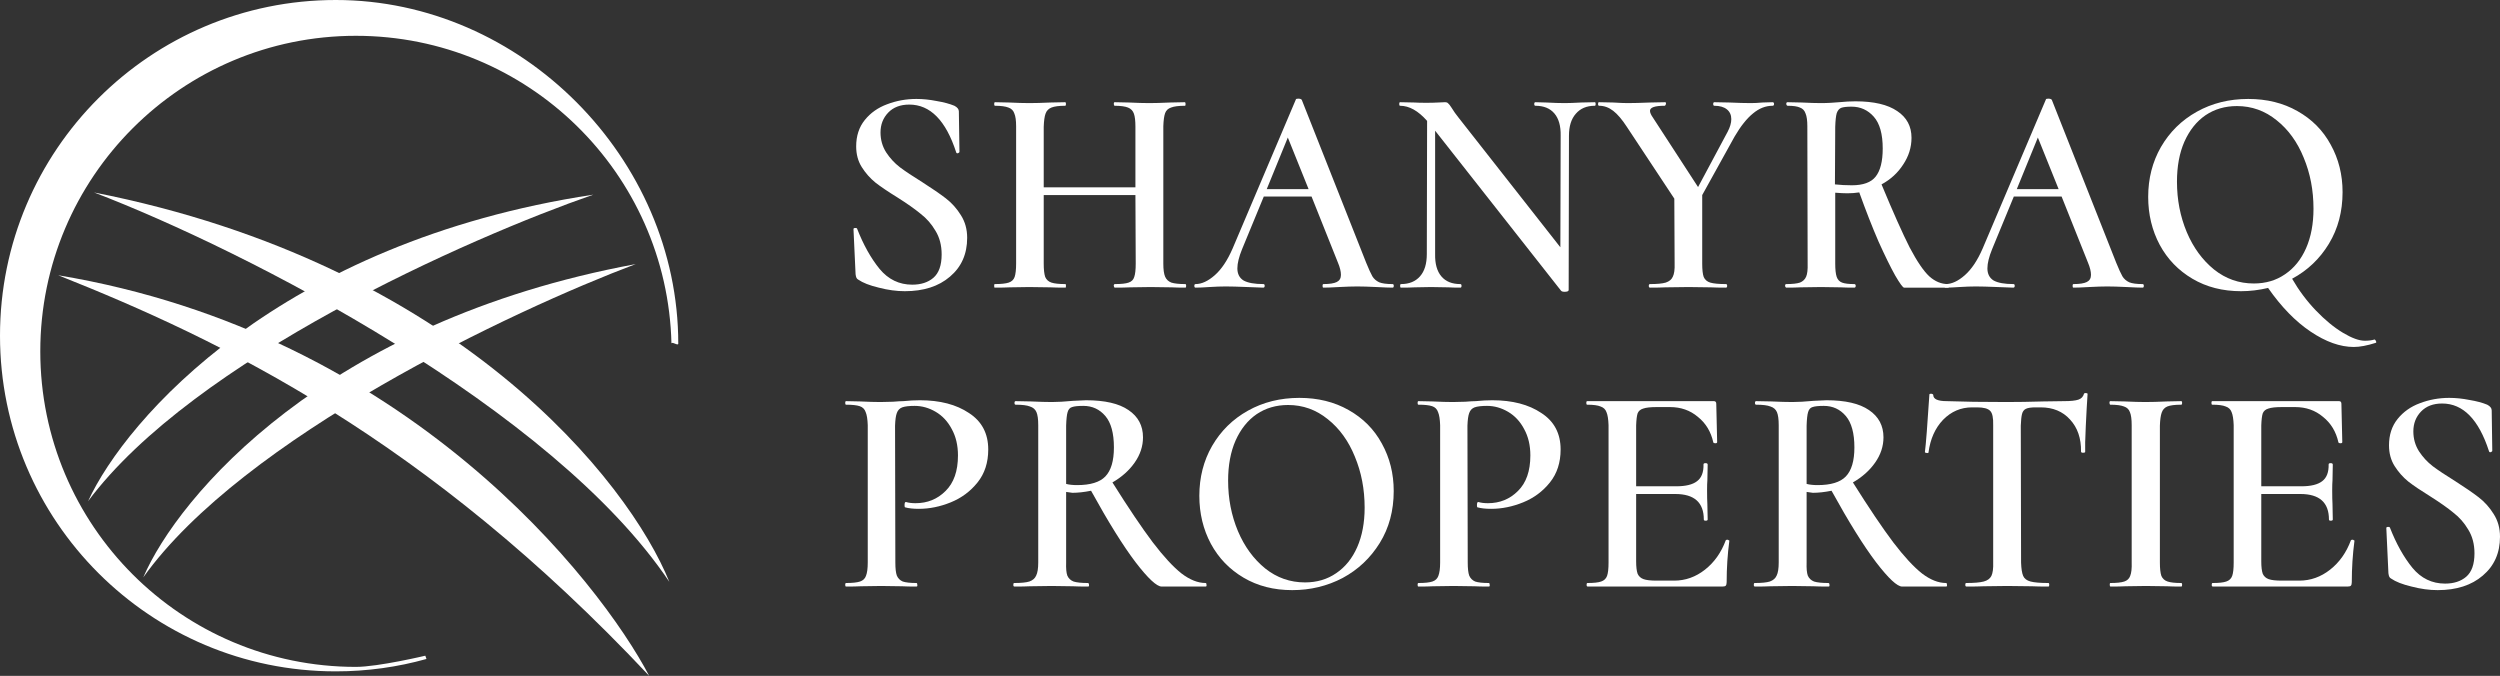
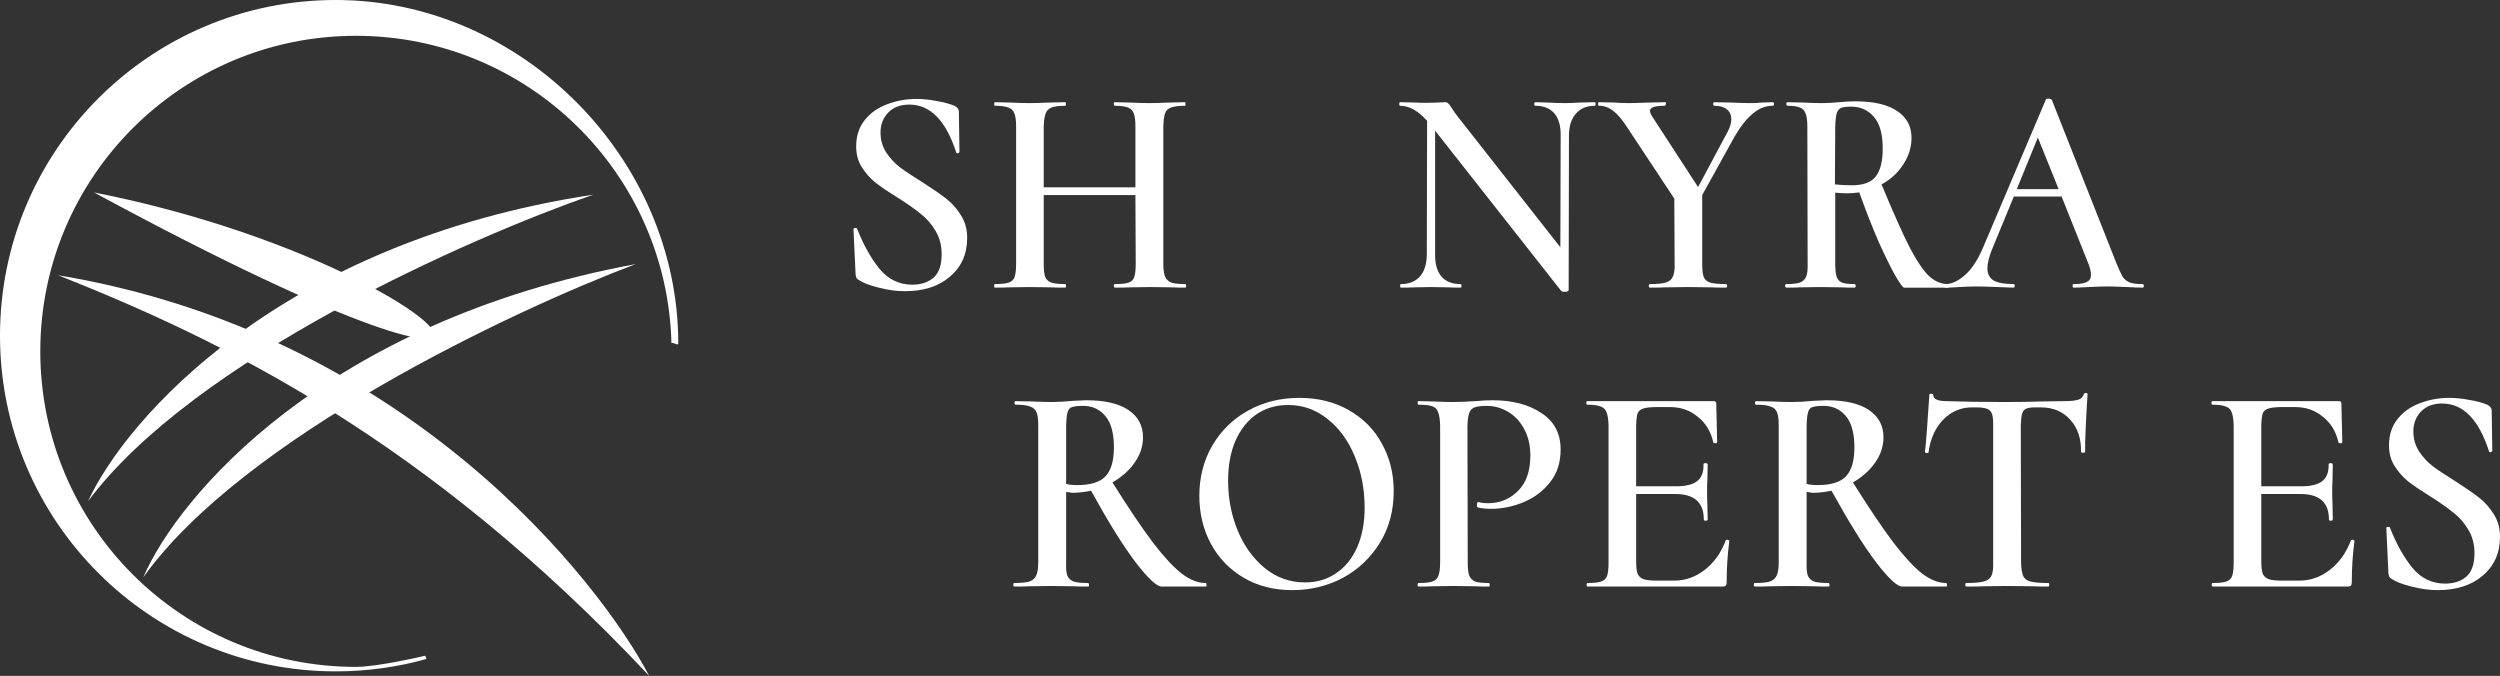
<svg xmlns="http://www.w3.org/2000/svg" width="2053" height="555" viewBox="0 0 2053 555" fill="none">
  <rect x="0" y="0" width="2053" height="555" fill="#333333" stroke="none" />
  <path d="M551.408 282.194C551.458 280.023 556.999 284.377 556.999 282.194C556.999 129.95 428.03 0 275.742 0C123.454 0 0 123.418 0 275.662C0 427.906 123.454 551.325 275.742 551.325C301.547 551.325 326.524 547.781 350.213 541.154C349.273 538.46 349.273 538.46 349.273 538.46C349.273 538.46 310.56 547.649 292.286 547.649C149.136 547.649 33.089 431.636 33.089 288.527C33.089 145.417 149.136 29.404 292.286 29.404C433.32 29.404 548.045 142.011 551.408 282.194Z" fill="white" />
  <path d="M47.795 226.043C181.99 279.338 350.213 360.199 533.101 555C492.659 477.815 334.567 273.825 47.795 226.043Z" fill="white" />
  <path d="M522.071 216.854C421.359 254.806 199.478 359.396 117.65 474.139C145.975 408.093 266.515 264.171 522.071 216.854Z" fill="white" />
-   <path d="M77.208 158.046C202.211 205.828 454.055 335.205 549.645 477.815C516.556 395.728 375.744 216.854 77.208 158.046Z" fill="white" />
+   <path d="M77.208 158.046C516.556 395.728 375.744 216.854 77.208 158.046Z" fill="white" />
  <path d="M487.234 159.856C385.005 195.336 158.899 295.361 72.303 411.62C103.387 343.943 229.892 198.842 487.234 159.856Z" fill="white" />
  <path d="M723.077 108.786C723.077 114.795 724.62 120.236 727.707 125.109C730.794 129.82 734.531 133.88 738.918 137.291C743.467 140.702 749.56 144.763 757.196 149.473C765.319 154.671 771.818 159.137 776.692 162.873C781.567 166.609 785.71 171.238 789.122 176.76C792.533 182.12 794.239 188.293 794.239 195.277C794.239 208.596 789.528 219.235 780.104 227.193C770.843 235.152 758.496 239.132 743.061 239.132C736.237 239.132 729.088 238.157 721.614 236.208C714.141 234.421 708.535 232.229 704.799 229.63C704.149 229.305 703.661 228.818 703.336 228.168C703.011 227.518 702.768 226.544 702.605 225.244L700.899 188.455C700.737 187.805 701.062 187.399 701.874 187.237C702.849 187.074 703.499 187.237 703.824 187.724C709.023 201.043 715.197 212.088 722.346 220.859C729.494 229.467 738.43 233.772 749.153 233.772C756.302 233.772 762.07 231.904 766.457 228.168C771.006 224.27 773.281 217.854 773.281 208.921C773.281 201.449 771.575 194.952 768.163 189.43C764.913 183.907 760.851 179.278 755.977 175.542C751.266 171.644 744.929 167.177 736.968 162.142C729.332 157.432 723.32 153.371 718.934 149.96C714.547 146.387 710.81 142.164 707.723 137.291C704.636 132.418 703.093 126.733 703.093 120.236C703.093 111.628 705.449 104.4 710.16 98.553C714.872 92.706 720.965 88.401 728.438 85.64C736.074 82.716 744.117 81.254 752.565 81.254C757.927 81.254 763.451 81.823 769.138 82.96C774.987 83.934 779.861 85.234 783.76 86.858C786.197 88.158 787.416 89.701 787.416 91.487L787.903 124.622C787.903 125.109 787.497 125.515 786.684 125.84C785.872 126.003 785.385 125.759 785.222 125.109C776.774 98.959 763.938 85.884 746.716 85.884C739.405 85.884 733.637 88.076 729.413 92.462C725.189 96.847 723.077 102.289 723.077 108.786Z" fill="white" />
  <path d="M973.353 233.284C973.841 233.284 974.084 233.772 974.084 234.746C974.084 235.721 973.841 236.208 973.353 236.208C968.804 236.208 965.148 236.127 962.386 235.964L944.839 235.721L928.024 235.964C924.937 236.127 920.794 236.208 915.595 236.208C915.107 236.208 914.782 235.721 914.62 234.746C914.62 233.772 914.945 233.284 915.595 233.284C920.794 233.284 924.53 232.878 926.805 232.066C929.242 231.254 930.786 229.711 931.436 227.437C932.248 225.163 932.654 221.508 932.654 216.473L932.41 160.193H857.105V216.473C857.105 221.346 857.511 225.001 858.323 227.437C859.298 229.711 861.004 231.254 863.441 232.066C865.878 232.878 869.696 233.284 874.895 233.284C875.22 233.284 875.383 233.772 875.383 234.746C875.383 235.721 875.22 236.208 874.895 236.208C869.696 236.208 865.634 236.127 862.71 235.964L845.163 235.721L829.078 235.964C826.154 236.127 822.092 236.208 816.893 236.208C816.568 236.208 816.405 235.721 816.405 234.746C816.405 233.772 816.568 233.284 816.893 233.284C822.092 233.284 825.91 232.878 828.347 232.066C830.784 231.254 832.409 229.711 833.221 227.437C834.034 225.001 834.44 221.346 834.44 216.473V103.669C834.44 98.959 833.952 95.467 832.978 93.193C832.165 90.756 830.54 89.132 828.103 88.32C825.666 87.345 822.011 86.858 817.137 86.858C816.649 86.858 816.405 86.371 816.405 85.396C816.405 84.422 816.649 83.934 817.137 83.934L828.591 84.178C835.415 84.503 841.02 84.665 845.407 84.665C849.793 84.665 855.561 84.503 862.71 84.178L874.652 83.934C875.139 83.934 875.383 84.422 875.383 85.396C875.383 86.371 875.139 86.858 874.652 86.858C869.615 86.858 865.878 87.345 863.441 88.32C861.004 89.294 859.379 91 858.567 93.436C857.755 95.71 857.267 99.284 857.105 104.156V153.858H932.41V104.156C932.41 99.284 932.004 95.71 931.192 93.436C930.379 91 928.755 89.294 926.318 88.32C923.881 87.345 920.225 86.858 915.351 86.858C915.026 86.858 914.782 86.371 914.62 85.396C914.62 84.422 914.863 83.934 915.351 83.934L927.049 84.178C933.873 84.503 939.478 84.665 943.865 84.665C948.089 84.665 953.775 84.503 960.924 84.178L972.866 83.934C973.353 83.934 973.597 84.422 973.597 85.396C973.597 86.371 973.435 86.858 973.11 86.858C967.911 86.858 964.092 87.345 961.655 88.32C959.218 89.132 957.594 90.675 956.781 92.949C955.969 95.223 955.481 98.796 955.319 103.669V216.473C955.319 221.346 955.806 224.919 956.781 227.193C957.756 229.467 959.462 231.092 961.899 232.066C964.499 232.878 968.317 233.284 973.353 233.284Z" fill="white" />
-   <path d="M1143.59 233.284C1144.24 233.284 1144.56 233.772 1144.56 234.746C1144.56 235.721 1144.24 236.208 1143.59 236.208C1140.99 236.208 1136.6 236.046 1130.43 235.721C1123.93 235.396 1118.65 235.233 1114.59 235.233C1110.69 235.233 1105.65 235.396 1099.48 235.721C1093.95 236.046 1089.73 236.208 1086.8 236.208C1086.32 236.208 1086.07 235.721 1086.07 234.746C1086.07 233.772 1086.32 233.284 1086.8 233.284C1091.84 233.284 1095.5 232.716 1097.77 231.579C1100.04 230.442 1101.18 228.493 1101.18 225.732C1101.18 222.97 1100.37 219.641 1098.74 215.742L1077.05 161.411H1037.82L1020.03 204.535C1017.43 210.87 1016.13 216.148 1016.13 220.372C1016.13 224.919 1017.83 228.249 1021.25 230.361C1024.82 232.31 1030.26 233.284 1037.57 233.284C1038.22 233.284 1038.55 233.772 1038.55 234.746C1038.55 235.721 1038.14 236.208 1037.33 236.208C1035.22 236.208 1030.91 236.046 1024.41 235.721C1016.62 235.396 1010.68 235.233 1006.62 235.233C1002.72 235.233 998.175 235.396 992.976 235.721C988.426 236.046 984.689 236.208 981.765 236.208C981.115 236.208 980.79 235.721 980.79 234.746C980.79 233.772 981.115 233.284 981.765 233.284C986.802 233.284 992.082 230.848 997.606 225.975C1003.13 221.102 1008 213.793 1012.23 204.048L1064.14 81.742C1064.14 81.254 1064.79 81.011 1066.09 81.011C1067.55 81.011 1068.52 81.336 1069.01 81.985L1121.9 215.742C1124.01 220.94 1125.72 224.676 1127.01 226.95C1128.31 229.061 1130.18 230.685 1132.62 231.822C1135.06 232.797 1138.71 233.284 1143.59 233.284ZM1074.62 155.32L1057.56 112.927L1040.25 155.32H1074.62Z" fill="white" />
  <path d="M1309.64 83.934C1310.12 83.934 1310.37 84.422 1310.37 85.396C1310.37 86.371 1310.12 86.858 1309.64 86.858C1302.97 86.858 1297.78 89.051 1294.04 93.436C1290.3 97.659 1288.43 103.669 1288.43 111.466L1288.19 238.157C1288.19 239.132 1287.05 239.619 1284.78 239.619C1283.32 239.619 1282.34 239.294 1281.85 238.644L1178.52 107.324V208.677C1178.36 216.636 1180.06 222.727 1183.64 226.95C1187.21 231.173 1192.41 233.284 1199.24 233.284C1199.89 233.284 1200.21 233.772 1200.21 234.746C1200.21 235.721 1199.89 236.208 1199.24 236.208C1195.01 236.208 1191.76 236.127 1189.49 235.964L1175.11 235.721L1161.71 235.964C1159.11 236.127 1155.37 236.208 1150.49 236.208C1150.01 236.208 1149.76 235.721 1149.76 234.746C1149.76 233.772 1150.01 233.284 1150.49 233.284C1157.16 233.284 1162.36 231.173 1166.09 226.95C1169.83 222.727 1171.7 216.636 1171.7 208.677L1171.94 99.284C1164.63 91 1157.24 86.858 1149.76 86.858C1149.28 86.858 1149.03 86.371 1149.03 85.396C1149.03 84.422 1149.28 83.934 1149.76 83.934L1161.46 84.178C1163.9 84.341 1167.15 84.422 1171.21 84.422C1175.11 84.422 1178.36 84.341 1180.96 84.178C1183.72 84.016 1185.59 83.934 1186.56 83.934C1187.86 83.934 1188.76 84.259 1189.24 84.909C1189.89 85.396 1190.79 86.533 1191.92 88.32C1193.71 91.244 1195.66 94.005 1197.77 96.604L1281.37 203.073L1281.61 111.466C1281.77 103.507 1280.07 97.416 1276.49 93.193C1272.92 88.97 1267.72 86.858 1260.89 86.858C1260.24 86.858 1259.92 86.371 1259.92 85.396C1259.92 84.422 1260.24 83.934 1260.89 83.934L1269.91 84.178C1275.76 84.503 1280.8 84.665 1285.02 84.665C1288.11 84.665 1292.58 84.503 1298.43 84.178L1309.64 83.934Z" fill="white" />
  <path d="M1455.62 83.934C1456.43 83.934 1456.84 84.422 1456.84 85.396C1456.84 86.371 1456.43 86.858 1455.62 86.858C1449.93 86.858 1444.57 88.97 1439.53 93.193C1434.5 97.253 1429.46 103.588 1424.42 112.196L1397.86 160.193V216.473C1397.86 221.508 1398.27 225.163 1399.08 227.437C1400.05 229.711 1401.84 231.254 1404.44 232.066C1407.2 232.878 1411.51 233.284 1417.36 233.284C1418.01 233.284 1418.33 233.772 1418.33 234.746C1418.33 235.721 1418.01 236.208 1417.36 236.208C1412.16 236.208 1408.01 236.127 1404.93 235.964L1386.65 235.721L1367.64 235.964C1364.55 236.127 1360.33 236.208 1354.97 236.208C1354.32 236.208 1353.99 235.721 1353.99 234.746C1353.99 233.772 1354.32 233.284 1354.97 233.284C1360.82 233.284 1365.12 232.878 1367.88 232.066C1370.81 231.092 1372.76 229.467 1373.73 227.193C1374.87 224.919 1375.36 221.346 1375.2 216.473L1374.95 163.117L1335.96 104.156C1332.06 98.147 1328.32 93.761 1324.75 91C1321.17 88.239 1317.36 86.858 1313.29 86.858C1312.64 86.858 1312.32 86.371 1312.32 85.396C1312.32 84.422 1312.56 83.934 1313.05 83.934L1324.75 84.178C1329.95 84.503 1333.93 84.665 1336.69 84.665C1340.91 84.665 1347.09 84.503 1355.21 84.178L1367.4 83.934C1367.88 83.934 1368.13 84.259 1368.13 84.909C1368.13 85.396 1367.97 85.884 1367.64 86.371C1367.48 86.696 1367.23 86.858 1366.91 86.858C1358.95 86.858 1354.97 88.239 1354.97 91C1354.97 92.462 1355.78 94.33 1357.4 96.604L1394.45 153.615L1418.82 108.055C1420.77 104.319 1421.74 100.908 1421.74 97.822C1421.74 94.411 1420.52 91.731 1418.09 89.782C1415.65 87.833 1412.24 86.858 1407.85 86.858C1407.2 86.858 1406.88 86.371 1406.88 85.396C1406.88 84.422 1407.2 83.934 1407.85 83.934L1420.28 84.178C1427.43 84.503 1433.28 84.665 1437.83 84.665C1440.59 84.665 1443.76 84.503 1447.33 84.178L1455.62 83.934Z" fill="white" />
  <path d="M1599.7 233.284C1600.35 233.284 1600.68 233.772 1600.68 234.746C1600.68 235.721 1600.35 236.208 1599.7 236.208H1563.63C1562.66 236.208 1560.22 232.878 1556.32 226.219C1552.59 219.559 1548.04 210.301 1542.68 198.444C1537.48 186.425 1532.2 172.943 1526.83 158C1523.59 158.488 1520.34 158.731 1517.09 158.731C1514.32 158.731 1510.99 158.569 1507.09 158.244V216.473C1507.09 221.346 1507.5 225.001 1508.31 227.437C1509.13 229.711 1510.59 231.254 1512.7 232.066C1514.81 232.878 1518.14 233.284 1522.69 233.284C1523.5 233.284 1523.91 233.772 1523.91 234.746C1523.91 235.721 1523.5 236.208 1522.69 236.208C1517.98 236.208 1514.32 236.127 1511.72 235.964L1495.4 235.721L1478.34 235.964C1475.57 236.127 1471.84 236.208 1467.13 236.208C1466.48 236.208 1466.07 235.721 1465.91 234.746C1465.91 233.772 1466.23 233.284 1466.88 233.284C1471.92 233.284 1475.66 232.878 1478.09 232.066C1480.53 231.092 1482.24 229.467 1483.21 227.193C1484.19 224.919 1484.59 221.346 1484.43 216.473L1484.19 103.669C1484.19 98.959 1483.7 95.467 1482.72 93.193C1481.91 90.756 1480.37 89.132 1478.09 88.32C1475.98 87.345 1472.65 86.858 1468.1 86.858C1467.45 86.858 1467.05 86.371 1466.88 85.396C1466.88 84.422 1467.21 83.934 1467.86 83.934L1479.56 84.178C1486.05 84.503 1491.33 84.665 1495.4 84.665C1498.16 84.665 1500.84 84.584 1503.44 84.422C1506.04 84.259 1508.31 84.097 1510.26 83.934C1515.14 83.447 1519.6 83.204 1523.67 83.204C1538.78 83.204 1550.23 85.884 1558.03 91.244C1565.83 96.441 1569.73 103.75 1569.73 113.171C1569.73 120.967 1567.45 128.277 1562.9 135.098C1558.52 141.92 1552.59 147.361 1545.11 151.422C1554.7 174.486 1562.42 191.785 1568.27 203.317C1574.28 214.687 1579.64 222.564 1584.35 226.95C1589.06 231.173 1594.18 233.284 1599.7 233.284ZM1506.85 151.422C1511.24 151.909 1515.87 152.153 1520.74 152.153C1530 152.153 1536.5 149.798 1540.24 145.088C1544.14 140.215 1546.09 132.5 1546.09 121.942C1546.09 110.085 1543.65 101.395 1538.78 95.873C1533.9 90.35 1527.81 87.589 1520.5 87.589C1516.6 87.589 1513.76 87.914 1511.97 88.564C1510.34 89.213 1509.13 90.675 1508.31 92.949C1507.66 95.223 1507.26 98.959 1507.09 104.156L1506.85 151.422Z" fill="white" />
  <path d="M1759.52 233.284C1760.17 233.284 1760.5 233.772 1760.5 234.746C1760.5 235.721 1760.17 236.208 1759.52 236.208C1756.92 236.208 1752.53 236.046 1746.36 235.721C1739.86 235.396 1734.58 235.233 1730.52 235.233C1726.62 235.233 1721.58 235.396 1715.41 235.721C1709.89 236.046 1705.66 236.208 1702.74 236.208C1702.25 236.208 1702.01 235.721 1702.01 234.746C1702.01 233.772 1702.25 233.284 1702.74 233.284C1707.77 233.284 1711.43 232.716 1713.7 231.579C1715.98 230.442 1717.12 228.493 1717.12 225.732C1717.12 222.97 1716.3 219.641 1714.68 215.742L1692.99 161.411H1653.75L1635.96 204.535C1633.36 210.87 1632.06 216.148 1632.06 220.372C1632.06 224.919 1633.77 228.249 1637.18 230.361C1640.75 232.31 1646.2 233.284 1653.51 233.284C1654.16 233.284 1654.48 233.772 1654.48 234.746C1654.48 235.721 1654.08 236.208 1653.26 236.208C1651.15 236.208 1646.85 236.046 1640.35 235.721C1632.55 235.396 1626.62 235.233 1622.56 235.233C1618.66 235.233 1614.11 235.396 1608.91 235.721C1604.36 236.046 1600.62 236.208 1597.7 236.208C1597.05 236.208 1596.72 235.721 1596.72 234.746C1596.72 233.772 1597.05 233.284 1597.7 233.284C1602.74 233.284 1608.02 230.848 1613.54 225.975C1619.06 221.102 1623.94 213.793 1628.16 204.048L1680.07 81.742C1680.07 81.254 1680.72 81.011 1682.02 81.011C1683.48 81.011 1684.46 81.336 1684.95 81.985L1737.83 215.742C1739.94 220.94 1741.65 224.676 1742.95 226.95C1744.25 229.061 1746.12 230.685 1748.55 231.822C1750.99 232.797 1754.65 233.284 1759.52 233.284ZM1690.55 155.32L1673.49 112.927L1656.19 155.32H1690.55Z" fill="white" />
-   <path d="M1949.8 278.844C1950.12 278.682 1950.53 279.007 1951.02 279.819C1951.51 280.794 1951.51 281.362 1951.02 281.525C1943.87 283.798 1937.86 284.935 1932.98 284.935C1921.77 284.935 1909.91 280.712 1897.4 272.266C1885.05 263.983 1873.44 252.044 1862.55 236.452C1855.08 238.238 1847.69 239.132 1840.37 239.132C1825.26 239.132 1811.94 235.721 1800.41 228.899C1788.87 222.077 1779.93 212.819 1773.6 201.124C1767.26 189.267 1764.09 176.111 1764.09 161.655C1764.09 146.549 1767.59 132.906 1774.57 120.724C1781.72 108.379 1791.55 98.715 1804.06 91.731C1816.57 84.747 1830.63 81.254 1846.22 81.254C1861.5 81.254 1874.98 84.584 1886.68 91.244C1898.54 97.903 1907.64 107.08 1913.97 118.775C1920.47 130.469 1923.72 143.463 1923.72 157.757C1923.72 173.674 1919.99 187.805 1912.51 200.15C1905.04 212.494 1894.97 222.077 1882.29 228.899C1887.82 238.482 1894.32 247.172 1901.79 254.968C1909.26 262.764 1916.66 268.855 1923.97 273.241C1931.28 277.626 1937.29 279.819 1942 279.819C1945.09 279.819 1947.69 279.494 1949.8 278.844ZM1787.73 149.229C1787.73 164.01 1790.41 177.816 1795.78 190.648C1801.14 203.317 1808.61 213.55 1818.2 221.346C1827.78 228.98 1838.67 232.797 1850.85 232.797C1860.6 232.797 1869.13 230.279 1876.44 225.244C1883.92 220.209 1889.68 213.062 1893.75 203.804C1897.81 194.546 1899.84 183.745 1899.84 171.4C1899.84 156.295 1897.16 142.326 1891.8 129.495C1886.6 116.663 1879.21 106.43 1869.62 98.796C1860.03 91 1849.15 87.102 1836.96 87.102C1827.21 87.102 1818.6 89.619 1811.13 94.655C1803.82 99.69 1798.05 106.918 1793.83 116.338C1789.76 125.597 1787.73 136.56 1787.73 149.229Z" fill="white" />
-   <path d="M694.807 481.688C694.319 481.688 694.075 481.201 694.075 480.226C694.075 479.252 694.319 478.765 694.807 478.765C700.006 478.765 703.824 478.358 706.261 477.546C708.698 476.734 710.323 475.191 711.135 472.917C712.11 470.481 712.597 466.826 712.597 461.954V349.149C712.435 344.277 711.866 340.703 710.891 338.429C710.079 335.993 708.454 334.369 706.017 333.557C703.58 332.744 699.843 332.338 694.807 332.338C694.319 332.338 694.075 331.851 694.075 330.877C694.075 329.902 694.319 329.415 694.807 329.415L706.261 329.658C713.085 329.983 718.69 330.146 723.077 330.146C726.164 330.146 729.576 330.064 733.312 329.902C737.212 329.577 740.055 329.415 741.842 329.415C746.716 328.927 751.266 328.684 755.49 328.684C771.9 328.684 785.303 332.176 795.702 339.16C806.262 345.982 811.543 355.971 811.543 369.128C811.543 379.848 808.618 388.862 802.769 396.171C796.92 403.481 789.609 408.922 780.836 412.495C772.062 416.068 763.289 417.855 754.515 417.855C749.966 417.855 746.229 417.449 743.305 416.637C742.98 416.637 742.817 416.068 742.817 414.932C742.817 412.982 743.223 412.089 744.036 412.251C746.148 412.901 748.747 413.226 751.834 413.226C761.583 413.226 769.787 409.896 776.449 403.237C783.273 396.577 786.684 386.832 786.684 374C786.684 365.717 784.979 358.489 781.567 352.317C778.317 346.145 773.93 341.434 768.406 338.186C762.882 334.937 757.115 333.313 751.103 333.313C746.554 333.313 743.142 333.719 740.867 334.531C738.755 335.343 737.293 336.886 736.481 339.16C735.668 341.272 735.181 344.764 735.018 349.637L735.262 461.954C735.262 466.826 735.668 470.4 736.481 472.674C737.456 474.948 739.08 476.572 741.355 477.546C743.792 478.358 747.529 478.765 752.565 478.765C753.053 478.765 753.296 479.252 753.296 480.226C753.459 481.201 753.215 481.688 752.565 481.688C747.529 481.688 743.629 481.607 740.867 481.445L723.564 481.201L706.748 481.445C703.824 481.607 699.843 481.688 694.807 481.688Z" fill="white" />
  <path d="M990.053 478.765C990.54 478.765 990.784 479.252 990.784 480.226C990.947 481.201 990.703 481.688 990.053 481.688H953.984C949.922 481.688 942.774 475.029 932.538 461.71C922.302 448.229 910.117 428.656 895.982 402.993C890.295 404.13 885.177 404.699 880.628 404.699C880.141 404.699 878.435 404.455 875.51 403.968V461.954C875.348 466.826 875.673 470.4 876.485 472.674C877.46 474.948 879.166 476.572 881.603 477.546C884.203 478.358 888.102 478.765 893.301 478.765C893.951 478.765 894.276 479.252 894.276 480.226C894.438 481.201 894.195 481.688 893.545 481.688C888.183 481.688 884.04 481.607 881.116 481.445L863.569 481.201L845.778 481.445C842.691 481.607 838.467 481.688 833.105 481.688C832.455 481.688 832.13 481.201 832.13 480.226C832.13 479.252 832.374 478.765 832.861 478.765C838.548 478.765 842.691 478.358 845.291 477.546C848.053 476.572 849.921 474.948 850.896 472.674C852.033 470.4 852.602 466.826 852.602 461.954V349.149C852.602 344.277 852.114 340.703 851.139 338.429C850.165 336.155 848.377 334.612 845.778 333.8C843.341 332.826 839.442 332.338 834.08 332.338C833.43 332.338 833.105 331.851 833.105 330.877C833.105 329.902 833.43 329.415 834.08 329.415L846.509 329.658C853.658 329.983 859.426 330.146 863.812 330.146C868.524 330.146 874.292 329.821 881.116 329.171C886.64 328.846 890.214 328.684 891.839 328.684C907.274 328.684 918.89 331.364 926.689 336.724C934.65 342.084 938.631 349.555 938.631 359.139C938.631 366.448 936.356 373.351 931.807 379.848C927.258 386.345 921.165 391.786 913.529 396.171C926.689 417.124 937.737 433.529 946.673 445.386C955.609 457.081 963.489 465.608 970.313 470.968C977.136 476.166 983.717 478.765 990.053 478.765ZM875.51 397.39C877.947 398.039 880.953 398.364 884.528 398.364C895.413 398.364 903.131 396.009 907.68 391.299C912.391 386.426 914.747 378.467 914.747 367.422C914.747 355.728 912.391 347.119 907.68 341.597C902.968 336.074 896.957 333.313 889.645 333.313C885.259 333.313 882.172 333.638 880.384 334.287C878.597 334.775 877.379 336.155 876.729 338.429C876.079 340.541 875.673 344.277 875.51 349.637V397.39Z" fill="white" />
  <path d="M1061.18 484.612C1046.07 484.612 1032.74 481.201 1021.21 474.379C1009.67 467.557 1000.74 458.299 994.4 446.604C988.063 434.747 984.895 421.591 984.895 407.135C984.895 392.03 988.388 378.386 995.375 366.204C1002.52 353.86 1012.35 344.195 1024.86 337.211C1037.37 330.227 1051.43 326.735 1067.02 326.735C1082.3 326.735 1095.78 330.064 1107.48 336.724C1119.34 343.383 1128.44 352.56 1134.78 364.255C1141.27 375.95 1144.52 388.943 1144.52 403.237C1144.52 419.317 1140.71 433.529 1133.07 445.873C1125.43 458.218 1115.28 467.801 1102.61 474.623C1089.93 481.282 1076.12 484.612 1061.18 484.612ZM1071.66 478.277C1081.4 478.277 1089.93 475.76 1097.24 470.724C1104.72 465.689 1110.49 458.543 1114.55 449.284C1118.61 440.026 1120.64 429.225 1120.64 416.881C1120.64 401.775 1117.96 387.807 1112.6 374.975C1107.4 362.143 1100.01 351.911 1090.42 344.277C1080.83 336.48 1069.95 332.582 1057.76 332.582C1048.02 332.582 1039.4 335.1 1031.93 340.135C1024.62 345.17 1018.85 352.398 1014.63 361.819C1010.57 371.077 1008.53 382.04 1008.53 394.71C1008.53 409.49 1011.22 423.296 1016.58 436.128C1021.94 448.797 1029.41 459.03 1039 466.826C1048.58 474.46 1059.47 478.277 1071.66 478.277Z" fill="white" />
  <path d="M1164.85 481.688C1164.36 481.688 1164.12 481.201 1164.12 480.226C1164.12 479.252 1164.36 478.765 1164.85 478.765C1170.05 478.765 1173.87 478.358 1176.3 477.546C1178.74 476.734 1180.36 475.191 1181.18 472.917C1182.15 470.481 1182.64 466.826 1182.64 461.954V349.149C1182.48 344.277 1181.91 340.703 1180.93 338.429C1180.12 335.993 1178.5 334.369 1176.06 333.557C1173.62 332.744 1169.89 332.338 1164.85 332.338C1164.36 332.338 1164.12 331.851 1164.12 330.877C1164.12 329.902 1164.36 329.415 1164.85 329.415L1176.3 329.658C1183.13 329.983 1188.73 330.146 1193.12 330.146C1196.21 330.146 1199.62 330.064 1203.35 329.902C1207.25 329.577 1210.1 329.415 1211.88 329.415C1216.76 328.927 1221.31 328.684 1225.53 328.684C1241.94 328.684 1255.35 332.176 1265.74 339.16C1276.3 345.982 1281.58 355.971 1281.58 369.128C1281.58 379.848 1278.66 388.862 1272.81 396.171C1266.96 403.481 1259.65 408.922 1250.88 412.495C1242.1 416.068 1233.33 417.855 1224.56 417.855C1220.01 417.855 1216.27 417.449 1213.35 416.637C1213.02 416.637 1212.86 416.068 1212.86 414.932C1212.86 412.982 1213.27 412.089 1214.08 412.251C1216.19 412.901 1218.79 413.226 1221.88 413.226C1231.62 413.226 1239.83 409.896 1246.49 403.237C1253.31 396.577 1256.73 386.832 1256.73 374C1256.73 365.717 1255.02 358.489 1251.61 352.317C1248.36 346.145 1243.97 341.434 1238.45 338.186C1232.92 334.937 1227.16 333.313 1221.15 333.313C1216.6 333.313 1213.18 333.719 1210.91 334.531C1208.8 335.343 1207.34 336.886 1206.52 339.16C1205.71 341.272 1205.22 344.764 1205.06 349.637L1205.3 461.954C1205.3 466.826 1205.71 470.4 1206.52 472.674C1207.5 474.948 1209.12 476.572 1211.4 477.546C1213.83 478.358 1217.57 478.765 1222.61 478.765C1223.09 478.765 1223.34 479.252 1223.34 480.226C1223.5 481.201 1223.26 481.688 1222.61 481.688C1217.57 481.688 1213.67 481.607 1210.91 481.445L1193.61 481.201L1176.79 481.445C1173.87 481.607 1169.89 481.688 1164.85 481.688Z" fill="white" />
  <path d="M1417.2 443.681C1417.53 443.356 1417.93 443.193 1418.42 443.193C1418.91 443.193 1419.31 443.356 1419.64 443.681C1420.13 443.843 1420.29 444.006 1420.13 444.168C1418.66 455.213 1417.93 466.501 1417.93 478.034C1417.93 479.333 1417.69 480.308 1417.2 480.957C1416.72 481.445 1415.74 481.688 1414.28 481.688H1303.88C1303.23 481.688 1302.9 481.201 1302.9 480.226C1302.9 479.252 1303.15 478.765 1303.63 478.765C1308.83 478.765 1312.57 478.358 1314.85 477.546C1317.28 476.734 1318.91 475.191 1319.72 472.917C1320.53 470.643 1320.94 466.989 1320.94 461.954V349.149C1320.78 344.277 1320.21 340.703 1319.23 338.429C1318.42 336.155 1316.79 334.612 1314.36 333.8C1312.08 332.826 1308.43 332.338 1303.39 332.338C1302.9 332.338 1302.66 331.851 1302.66 330.877C1302.66 329.902 1302.9 329.415 1303.39 329.415H1407.45C1408.75 329.415 1409.4 330.146 1409.4 331.607L1410.13 363.037C1410.13 363.686 1409.65 364.011 1408.67 364.011C1407.7 364.011 1407.13 363.768 1406.97 363.28C1405.02 354.509 1400.79 347.525 1394.29 342.328C1387.96 336.968 1380.32 334.287 1371.39 334.287H1360.66C1355.46 334.287 1351.73 334.694 1349.45 335.506C1347.18 336.155 1345.63 337.455 1344.82 339.404C1344.17 341.353 1343.77 344.683 1343.6 349.393V399.339H1376.5C1384.3 399.339 1389.99 397.958 1393.56 395.197C1397.3 392.436 1399.09 387.807 1398.92 381.31C1398.92 380.66 1399.49 380.335 1400.63 380.335C1401.77 380.335 1402.34 380.741 1402.34 381.553L1402.09 394.466C1401.93 396.253 1401.85 398.933 1401.85 402.506C1401.85 407.541 1401.93 411.358 1402.09 413.957L1402.34 426.626C1402.34 427.276 1401.77 427.601 1400.63 427.601C1399.66 427.601 1399.17 427.276 1399.17 426.626C1399.17 412.658 1391.37 405.673 1375.77 405.673H1343.6V460.979C1343.6 465.527 1344.01 468.938 1344.82 471.212C1345.8 473.323 1347.42 474.785 1349.7 475.597C1351.97 476.409 1355.54 476.815 1360.42 476.815H1374.8C1384.06 476.815 1392.51 473.811 1400.14 467.801C1407.78 461.791 1413.47 453.751 1417.2 443.681Z" fill="white" />
  <path d="M1598.13 478.765C1598.62 478.765 1598.86 479.252 1598.86 480.226C1599.03 481.201 1598.78 481.688 1598.13 481.688H1562.06C1558 481.688 1550.85 475.029 1540.62 461.71C1530.38 448.229 1518.2 428.656 1504.06 402.993C1498.37 404.13 1493.26 404.699 1488.71 404.699C1488.22 404.699 1486.51 404.455 1483.59 403.968V461.954C1483.43 466.826 1483.75 470.4 1484.56 472.674C1485.54 474.948 1487.25 476.572 1489.68 477.546C1492.28 478.358 1496.18 478.765 1501.38 478.765C1502.03 478.765 1502.36 479.252 1502.36 480.226C1502.52 481.201 1502.27 481.688 1501.62 481.688C1496.26 481.688 1492.12 481.607 1489.2 481.445L1471.65 481.201L1453.86 481.445C1450.77 481.607 1446.55 481.688 1441.18 481.688C1440.53 481.688 1440.21 481.201 1440.21 480.226C1440.21 479.252 1440.45 478.765 1440.94 478.765C1446.63 478.765 1450.77 478.358 1453.37 477.546C1456.13 476.572 1458 474.948 1458.98 472.674C1460.11 470.4 1460.68 466.826 1460.68 461.954V349.149C1460.68 344.277 1460.19 340.703 1459.22 338.429C1458.24 336.155 1456.46 334.612 1453.86 333.8C1451.42 332.826 1447.52 332.338 1442.16 332.338C1441.51 332.338 1441.18 331.851 1441.18 330.877C1441.18 329.902 1441.51 329.415 1442.16 329.415L1454.59 329.658C1461.74 329.983 1467.51 330.146 1471.89 330.146C1476.6 330.146 1482.37 329.821 1489.2 329.171C1494.72 328.846 1498.29 328.684 1499.92 328.684C1515.35 328.684 1526.97 331.364 1534.77 336.724C1542.73 342.084 1546.71 349.555 1546.71 359.139C1546.71 366.448 1544.44 373.351 1539.89 379.848C1535.34 386.345 1529.24 391.786 1521.61 396.171C1534.77 417.124 1545.82 433.529 1554.75 445.386C1563.69 457.081 1571.57 465.608 1578.39 470.968C1585.22 476.166 1591.8 478.765 1598.13 478.765ZM1483.59 397.39C1486.03 398.039 1489.03 398.364 1492.61 398.364C1503.49 398.364 1511.21 396.009 1515.76 391.299C1520.47 386.426 1522.83 378.467 1522.83 367.422C1522.83 355.728 1520.47 347.119 1515.76 341.597C1511.05 336.074 1505.04 333.313 1497.73 333.313C1493.34 333.313 1490.25 333.638 1488.46 334.287C1486.68 334.775 1485.46 336.155 1484.81 338.429C1484.16 340.541 1483.75 344.277 1483.59 349.637V397.39Z" fill="white" />
  <path d="M1614.87 481.688C1614.22 481.688 1613.9 481.201 1613.9 480.226C1613.9 479.252 1614.14 478.765 1614.63 478.765C1621.13 478.765 1625.92 478.358 1629.01 477.546C1632.09 476.734 1634.2 475.191 1635.34 472.917C1636.48 470.481 1636.97 466.826 1636.8 461.954V349.149C1636.97 343.14 1636.15 339.241 1634.37 337.455C1632.58 335.506 1629.01 334.531 1623.64 334.531H1619.5C1610.24 334.531 1602.28 337.942 1595.62 344.764C1589.12 351.586 1585.14 360.519 1583.68 371.564C1583.68 371.889 1583.35 372.051 1582.7 372.051C1582.21 372.051 1581.73 371.97 1581.24 371.808C1580.75 371.483 1580.59 371.239 1580.75 371.077C1581.56 364.905 1582.78 349.231 1584.41 324.055C1584.41 323.567 1584.81 323.324 1585.63 323.324C1586.11 323.324 1586.52 323.405 1586.84 323.567C1587.33 323.73 1587.58 323.974 1587.58 324.298C1587.58 327.709 1591.23 329.415 1598.54 329.415C1611.7 329.902 1628.19 330.146 1648.01 330.146C1656.95 330.146 1666.94 329.983 1677.99 329.658L1695.05 329.415C1700.41 329.415 1704.31 329.009 1706.75 328.197C1709.19 327.384 1710.73 325.76 1711.38 323.324C1711.7 322.837 1712.27 322.674 1713.08 322.837C1714.06 322.837 1714.47 323.161 1714.3 323.811C1713.82 330.795 1713.33 339.566 1712.84 350.124C1712.35 360.519 1712.19 367.503 1712.35 371.077C1712.35 371.564 1711.78 371.808 1710.65 371.808C1709.51 371.808 1708.94 371.483 1708.94 370.833C1709.1 359.951 1706.1 351.18 1699.92 344.52C1693.91 337.861 1685.87 334.531 1675.8 334.531H1671.65C1667.92 334.531 1665.24 334.937 1663.61 335.749C1661.99 336.561 1660.93 338.023 1660.44 340.135C1659.96 342.084 1659.63 345.251 1659.47 349.637L1659.71 461.954C1659.88 466.989 1660.44 470.643 1661.42 472.917C1662.39 475.191 1664.42 476.734 1667.51 477.546C1670.6 478.358 1675.47 478.765 1682.13 478.765C1682.62 478.765 1682.86 479.252 1682.86 480.226C1682.86 481.201 1682.62 481.688 1682.13 481.688C1676.45 481.688 1671.98 481.607 1668.73 481.445L1648.26 481.201L1629.01 481.445C1625.59 481.607 1620.88 481.688 1614.87 481.688Z" fill="white" />
-   <path d="M1733.24 481.688C1732.75 481.688 1732.51 481.201 1732.51 480.226C1732.51 479.252 1732.67 478.765 1733 478.765C1738.2 478.765 1742.01 478.358 1744.45 477.546C1746.89 476.734 1748.51 475.191 1749.32 472.917C1750.3 470.481 1750.71 466.826 1750.54 461.954V349.149C1750.54 344.277 1750.06 340.703 1749.08 338.429C1748.27 336.155 1746.64 334.612 1744.21 333.8C1741.77 332.826 1738.03 332.338 1733 332.338C1732.67 332.338 1732.43 331.851 1732.27 330.877C1732.27 329.902 1732.51 329.415 1733 329.415L1744.69 329.658C1751.84 329.983 1757.53 330.146 1761.75 330.146C1766.47 330.146 1772.4 329.983 1779.54 329.658L1791.24 329.415C1791.73 329.415 1791.97 329.902 1791.97 330.877C1791.97 331.851 1791.73 332.338 1791.24 332.338C1786.04 332.338 1782.23 332.826 1779.79 333.8C1777.51 334.775 1775.97 336.48 1775.16 338.917C1774.35 341.191 1773.86 344.764 1773.7 349.637V461.954C1773.7 466.826 1774.1 470.481 1774.91 472.917C1775.89 475.191 1777.59 476.734 1780.03 477.546C1782.47 478.358 1786.21 478.765 1791.24 478.765C1791.73 478.765 1791.97 479.252 1791.97 480.226C1791.97 481.201 1791.73 481.688 1791.24 481.688C1786.37 481.688 1782.47 481.607 1779.54 481.445L1762.24 481.201L1745.43 481.445C1742.34 481.607 1738.28 481.688 1733.24 481.688Z" fill="white" />
  <path d="M1930.56 443.681C1930.88 443.356 1931.29 443.193 1931.78 443.193C1932.27 443.193 1932.67 443.356 1933 443.681C1933.48 443.843 1933.65 444.006 1933.48 444.168C1932.02 455.213 1931.29 466.501 1931.29 478.034C1931.29 479.333 1931.05 480.308 1930.56 480.957C1930.07 481.445 1929.1 481.688 1927.64 481.688H1817.24C1816.59 481.688 1816.26 481.201 1816.26 480.226C1816.26 479.252 1816.5 478.765 1816.99 478.765C1822.19 478.765 1825.93 478.358 1828.2 477.546C1830.64 476.734 1832.26 475.191 1833.08 472.917C1833.89 470.643 1834.3 466.989 1834.3 461.954V349.149C1834.13 344.277 1833.56 340.703 1832.59 338.429C1831.78 336.155 1830.15 334.612 1827.72 333.8C1825.44 332.826 1821.78 332.338 1816.75 332.338C1816.26 332.338 1816.02 331.851 1816.02 330.877C1816.02 329.902 1816.26 329.415 1816.75 329.415H1920.81C1922.11 329.415 1922.76 330.146 1922.76 331.607L1923.49 363.037C1923.49 363.686 1923 364.011 1922.03 364.011C1921.06 364.011 1920.49 363.768 1920.32 363.28C1918.37 354.509 1914.15 347.525 1907.65 342.328C1901.31 336.968 1893.68 334.287 1884.74 334.287H1874.02C1868.82 334.287 1865.08 334.694 1862.81 335.506C1860.53 336.155 1858.99 337.455 1858.18 339.404C1857.53 341.353 1857.12 344.683 1856.96 349.393V399.339H1889.86C1897.66 399.339 1903.35 397.958 1906.92 395.197C1910.66 392.436 1912.44 387.807 1912.28 381.31C1912.28 380.66 1912.85 380.335 1913.99 380.335C1915.12 380.335 1915.69 380.741 1915.69 381.553L1915.45 394.466C1915.29 396.253 1915.21 398.933 1915.21 402.506C1915.21 407.541 1915.29 411.358 1915.45 413.957L1915.69 426.626C1915.69 427.276 1915.12 427.601 1913.99 427.601C1913.01 427.601 1912.53 427.276 1912.53 426.626C1912.53 412.658 1904.73 405.673 1889.13 405.673H1856.96V460.979C1856.96 465.527 1857.37 468.938 1858.18 471.212C1859.15 473.323 1860.78 474.785 1863.05 475.597C1865.33 476.409 1868.9 476.815 1873.78 476.815H1888.15C1897.42 476.815 1905.86 473.811 1913.5 467.801C1921.14 461.791 1926.82 453.751 1930.56 443.681Z" fill="white" />
  <path d="M1981.84 354.266C1981.84 360.276 1983.38 365.717 1986.47 370.589C1989.55 375.3 1993.29 379.36 1997.68 382.771C2002.23 386.182 2008.32 390.243 2015.96 394.953C2024.08 400.151 2030.58 404.618 2035.45 408.353C2040.33 412.089 2044.47 416.718 2047.88 422.241C2051.29 427.601 2053 433.773 2053 440.757C2053 454.076 2048.29 464.715 2038.86 472.674C2029.6 480.632 2017.26 484.612 2001.82 484.612C1995 484.612 1987.85 483.637 1980.38 481.688C1972.9 479.902 1967.3 477.709 1963.56 475.11C1962.91 474.785 1962.42 474.298 1962.1 473.648C1961.77 472.998 1961.53 472.024 1961.37 470.724L1959.66 433.935C1959.5 433.286 1959.82 432.879 1960.63 432.717C1961.61 432.555 1962.26 432.717 1962.58 433.204C1967.78 446.523 1973.96 457.568 1981.11 466.339C1988.25 474.948 1997.19 479.252 2007.91 479.252C2015.06 479.252 2020.83 477.384 2025.22 473.648C2029.77 469.75 2032.04 463.334 2032.04 454.401C2032.04 446.929 2030.34 440.432 2026.92 434.91C2023.67 429.387 2019.61 424.758 2014.74 421.022C2010.03 417.124 2003.69 412.658 1995.73 407.622C1988.09 402.912 1982.08 398.851 1977.69 395.441C1973.31 391.867 1969.57 387.644 1966.48 382.771C1963.4 377.899 1961.85 372.214 1961.85 365.717C1961.85 357.108 1964.21 349.88 1968.92 344.033C1973.63 338.186 1979.73 333.881 1987.2 331.12C1994.84 328.197 2002.88 326.735 2011.33 326.735C2016.69 326.735 2022.21 327.303 2027.9 328.44C2033.75 329.415 2038.62 330.714 2042.52 332.338C2044.96 333.638 2046.18 335.181 2046.18 336.968L2046.66 370.102C2046.66 370.589 2046.26 370.996 2045.45 371.32C2044.63 371.483 2044.15 371.239 2043.98 370.589C2035.53 344.439 2022.7 331.364 2005.48 331.364C1998.17 331.364 1992.4 333.557 1988.17 337.942C1983.95 342.328 1981.84 347.769 1981.84 354.266Z" fill="white" />
</svg>